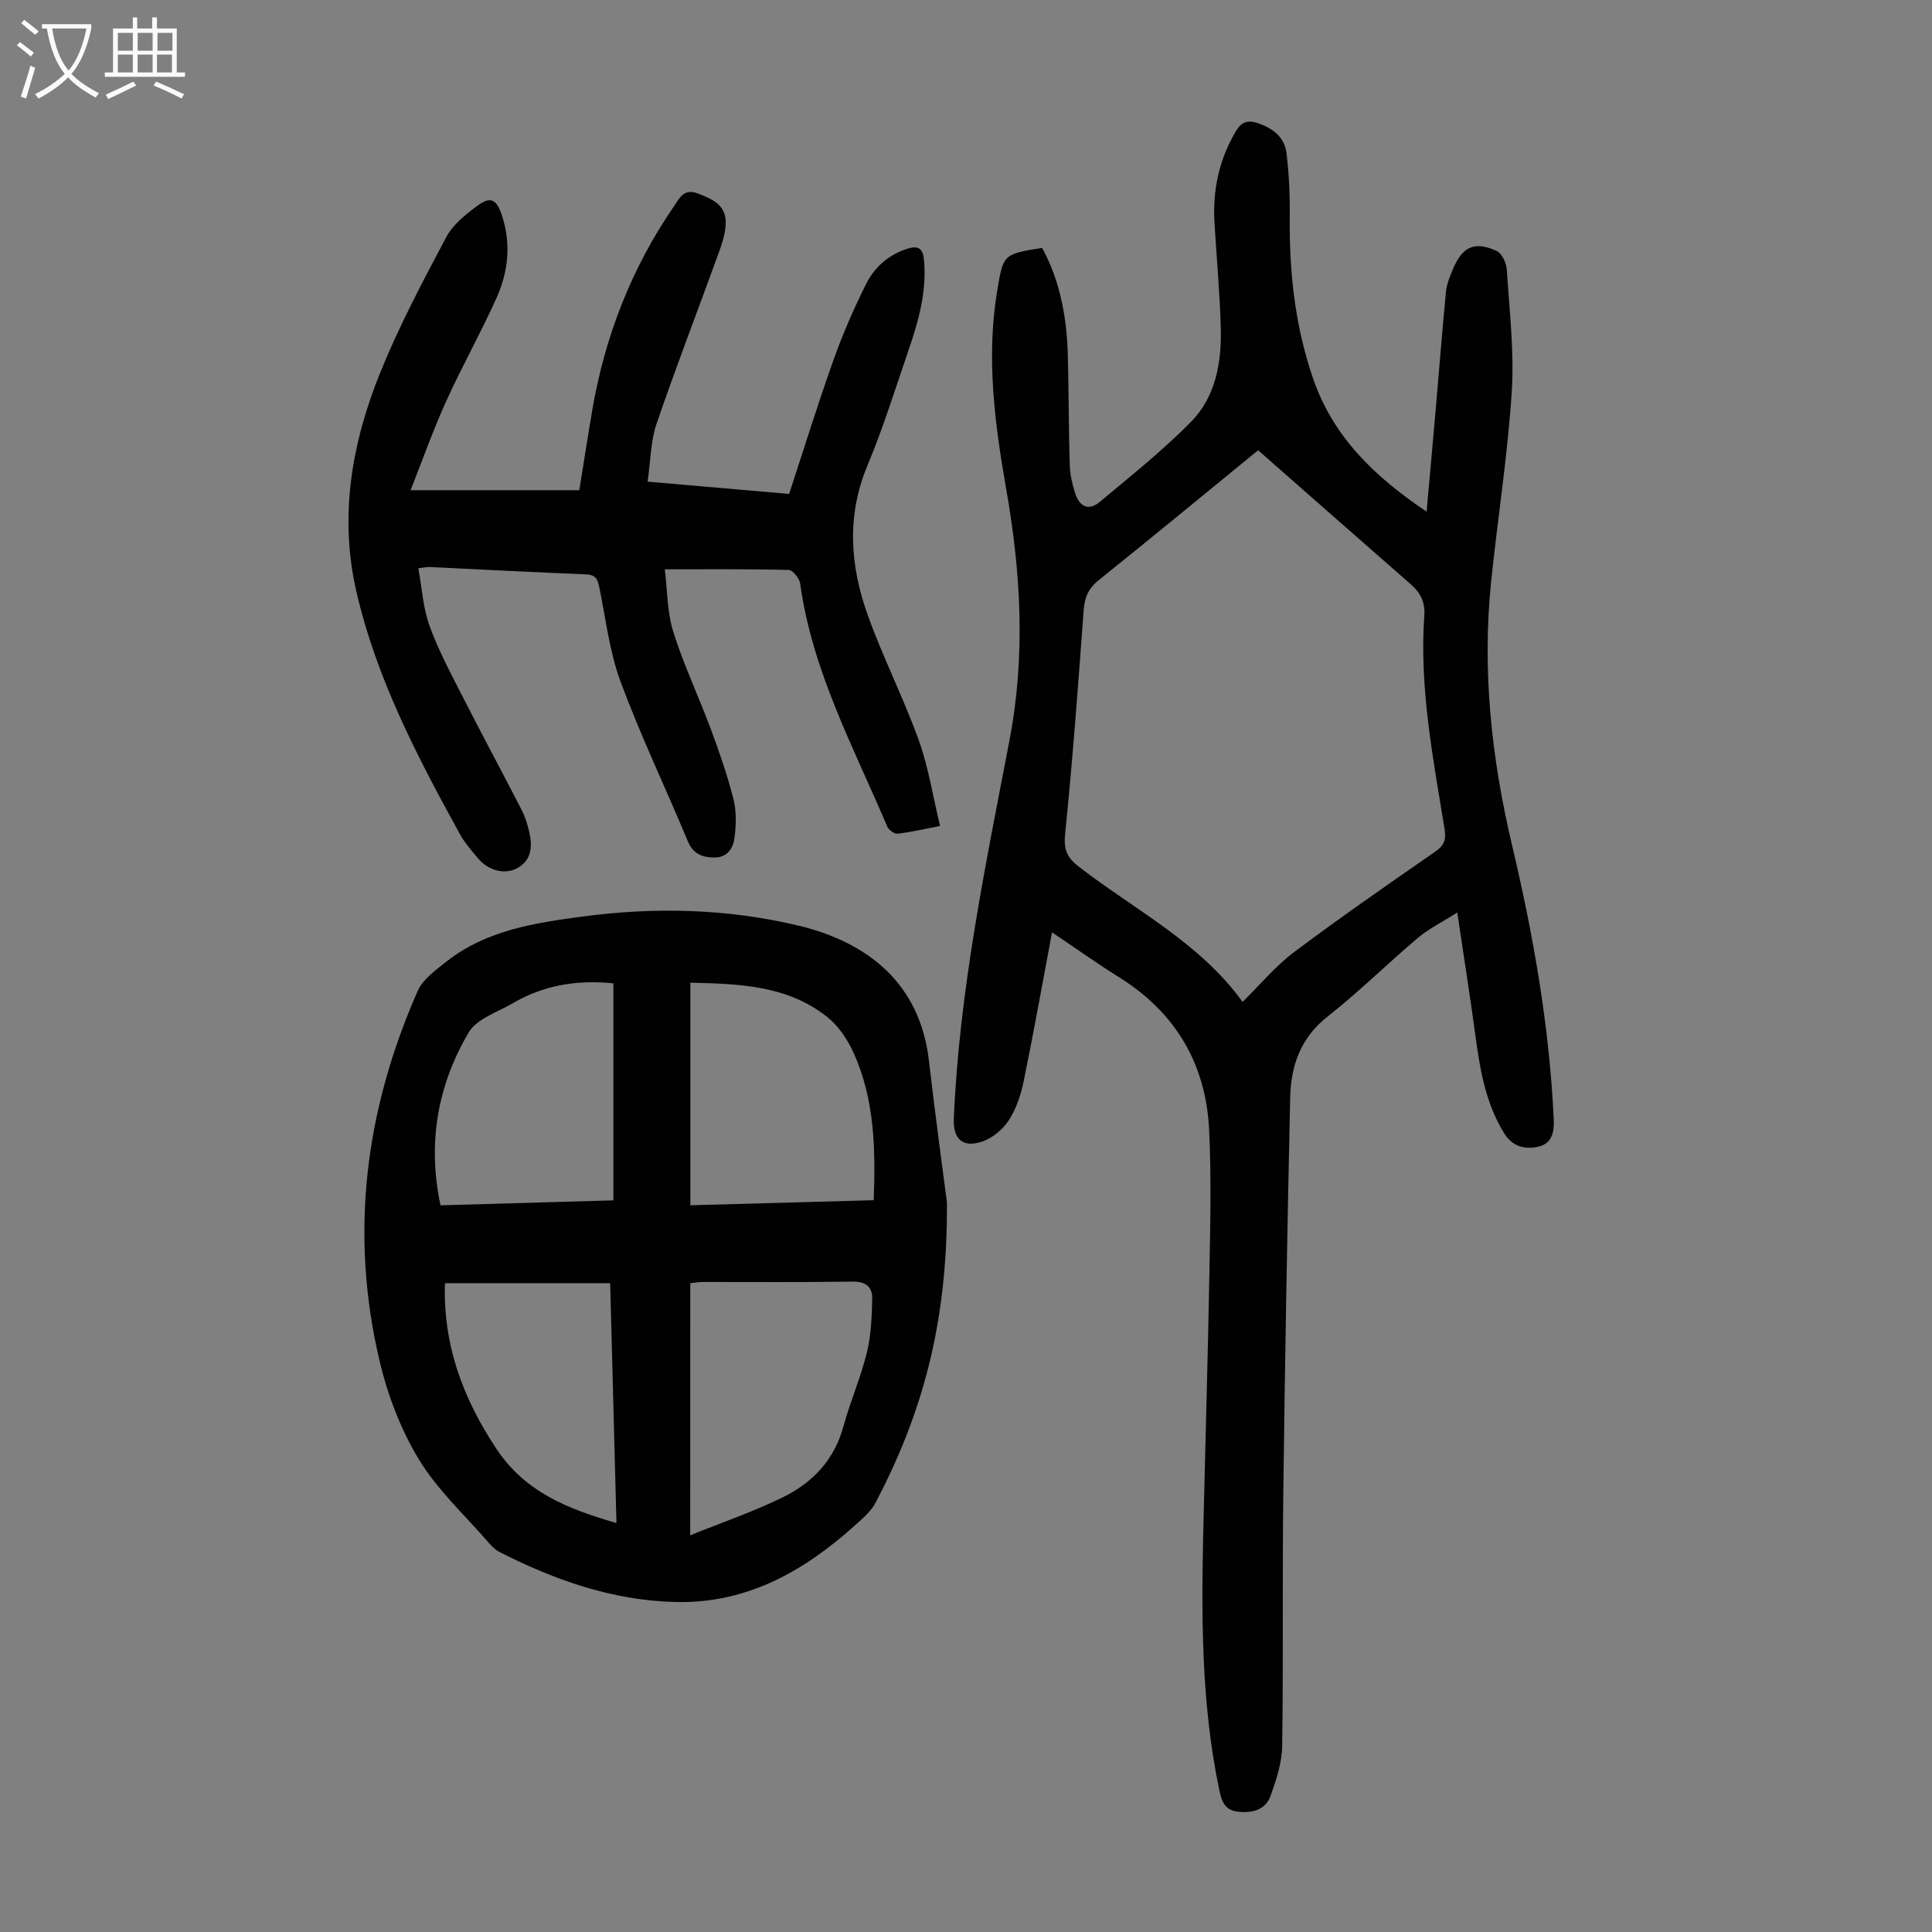
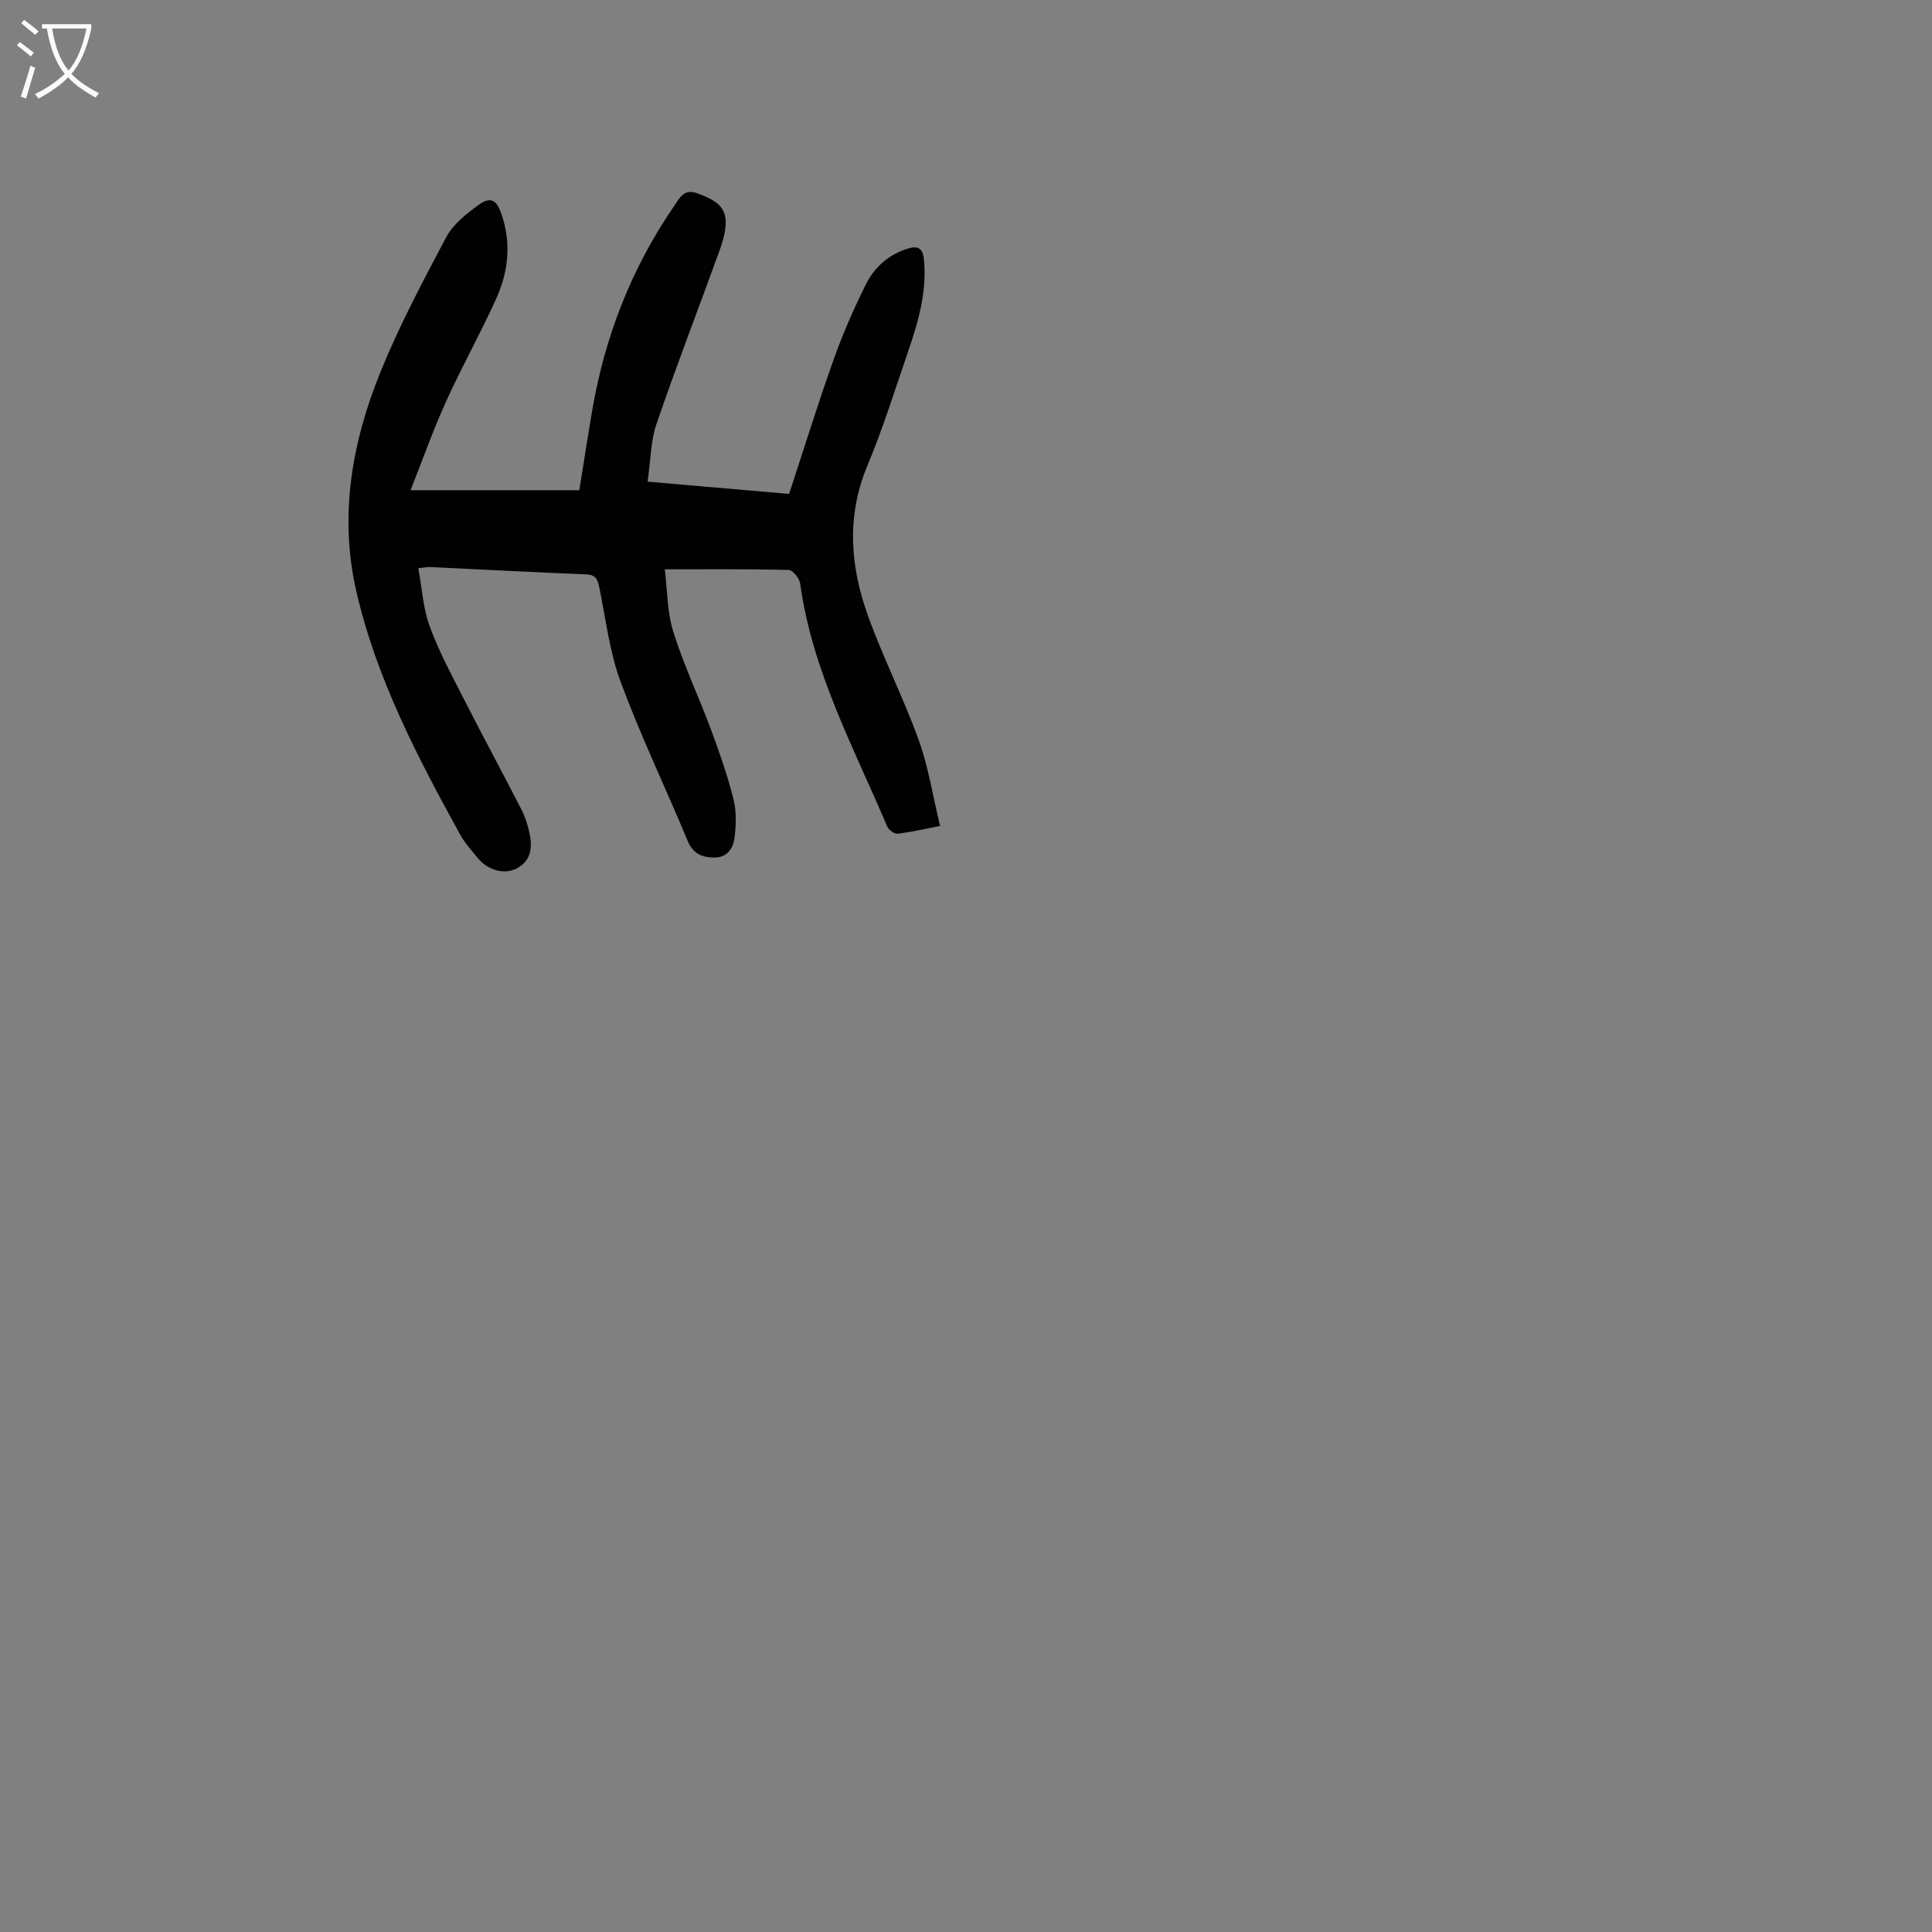
<svg xmlns="http://www.w3.org/2000/svg" enable-background="new 0 0 400 400" viewBox="0 0 400 400">
  <rect x="0" y="0" width="400" height="400" fill="#808080" stroke="none" />
  <g fill="#010101">
-     <path d="m217.81 193.03c-1.99 10.58-3.79 20.71-5.86 30.78-.57 2.8-1.52 5.71-3.05 8.08-1.23 1.91-3.38 3.72-5.51 4.44-4.13 1.42-6.1-.54-5.91-4.84 1.14-26.49 6.57-52.35 11.53-78.26 3.35-17.47 2.35-34.73-.69-52.01-2.39-13.61-4.16-27.2-1.86-41.02 1.26-7.56 1.22-7.57 9.3-8.88 3.81 6.98 5.13 14.62 5.33 22.49.19 7.49.16 14.98.39 22.47.06 1.98.53 4 1.14 5.9.92 2.85 2.87 3.59 5.08 1.73 6.43-5.39 13.04-10.62 18.9-16.59 5.09-5.18 6.33-12.26 6.15-19.34-.19-7.26-.86-14.51-1.3-21.77-.41-6.75.91-13.09 4.39-18.98 1.21-2.04 2.48-2.45 4.64-1.71 3.12 1.06 5.49 2.92 5.88 6.21.52 4.31.72 8.69.67 13.03-.13 11.5 1.08 22.77 4.86 33.69 4.11 11.87 12.48 20.1 23.47 27.48.7-7.79 1.34-14.84 1.95-21.89.69-7.9 1.3-15.81 2.07-23.7.15-1.52.78-3.03 1.37-4.47 1.97-4.8 4.49-6.02 9.11-3.92 1.08.49 2.01 2.45 2.1 3.79.54 8.45 1.57 16.97 1.03 25.38-.84 13.15-2.92 26.22-4.27 39.34-1.9 18.45.1 36.64 4.35 54.61 4.41 18.64 7.72 37.44 8.61 56.62.13 2.84-.39 5.08-3.24 5.73-2.7.61-5.31-.05-6.95-2.68-3.97-6.34-5.1-13.51-6.08-20.74-1.09-8.07-2.37-16.11-3.7-25.08-3.25 2.07-5.93 3.38-8.15 5.25-6.32 5.35-12.23 11.21-18.73 16.32-5.59 4.4-7.56 10.2-7.71 16.72-.61 27.41-1.09 54.82-1.43 82.23-.21 17.35.03 34.7-.23 52.05-.05 3.45-1.21 6.98-2.39 10.29-1.02 2.86-3.59 3.62-6.62 3.33-3.09-.3-3.58-2.42-4.07-4.8-3.67-17.67-3.66-35.57-3.25-53.49.42-17.9.95-35.8 1.27-53.7.18-9.72.4-19.47-.06-29.17-.66-13.64-6.9-24.27-18.61-31.6-4.62-2.88-9.07-6.06-13.92-9.32zm39.45 14.4c3.73-3.66 6.84-7.43 10.63-10.28 9.56-7.17 19.39-13.99 29.21-20.79 1.86-1.29 2.35-2.45 1.99-4.65-2.37-14.66-5.26-29.3-4.2-44.28.19-2.74-.79-4.7-2.77-6.43-10.51-9.19-20.98-18.41-31.64-27.78-10.79 8.82-21.82 17.92-32.96 26.86-2.12 1.7-2.95 3.52-3.15 6.18-1.14 15.48-2.28 30.97-3.85 46.41-.32 3.18.39 4.87 2.75 6.7 11.62 9 25.08 15.72 33.99 28.06z" />
-     <path d="m196.05 248.92c.18 25.8-5.49 44.45-14.74 62.14-.94 1.81-2.66 3.28-4.22 4.68-10.6 9.55-22.43 16.3-37.26 15.94-13.03-.32-24.97-4.53-36.44-10.37-.86-.44-1.6-1.2-2.25-1.95-4.9-5.67-10.58-10.88-14.42-17.21-3.75-6.18-6.46-13.3-8.13-20.37-6.25-26.36-2.99-51.98 7.9-76.63 1.08-2.44 3.74-4.33 5.97-6.09 8.18-6.43 18.1-7.96 27.97-9.28 15.08-2.02 30.19-1.68 45 1.89 14.37 3.47 25.06 12.05 26.89 27.9 1.35 11.66 2.95 23.28 3.73 29.35zm-53.15 68.95c6.79-2.75 13.24-4.94 19.29-7.93 6.06-2.99 10.54-7.69 12.42-14.58 1.41-5.16 3.59-10.13 4.86-15.31.89-3.62 1.03-7.46 1.11-11.21.05-2.46-1.41-3.55-4.17-3.5-10.29.17-20.58.06-30.87.08-.85 0-1.7.16-2.63.25-.01 17.2-.01 34.18-.01 52.2zm.03-68.33c12.79-.35 25.23-.7 37.96-1.05.41-10.69.17-20.93-4.17-30.53-1.25-2.76-3.14-5.59-5.49-7.44-8.26-6.54-18.21-6.82-28.3-7.07zm-15.94-1.02c0-15.17 0-30.05 0-44.93-7.81-.79-14.62.48-20.9 4.16-3.16 1.85-7.41 3.19-9.06 6.01-6.41 10.91-8.58 22.83-5.83 35.79 12.15-.36 24.06-.7 35.79-1.03zm-.66 17.15c-11.73 0-22.95 0-34.21 0-.4 12.81 3.71 23.75 10.57 34.17 5.99 9.1 14.86 12.56 24.94 15.49-.43-16.66-.86-33.05-1.3-49.66z" />
    <path d="m85.01 101.49h34.93c.89-5.5 1.73-10.98 2.66-16.45 2.61-15.31 8.11-29.48 16.92-42.31 1.18-1.72 2.07-3.78 4.93-2.68 2.93 1.13 5.83 2.31 5.8 6.01-.02 1.95-.61 3.96-1.28 5.82-4.33 11.97-8.93 23.85-13.05 35.89-1.23 3.59-1.21 7.61-1.84 11.95 10.16.88 19.57 1.7 29.3 2.54 3.05-9.3 5.92-18.56 9.17-27.69 1.9-5.35 4.18-10.59 6.71-15.67 1.77-3.57 4.73-6.21 8.71-7.44 2.06-.63 3.09-.08 3.32 2.24.65 6.66-1.15 12.87-3.26 19.02-2.72 7.92-5.21 15.95-8.44 23.67-4.38 10.49-3.57 20.85.11 31.08 3.13 8.71 7.36 17.02 10.5 25.73 2.02 5.61 2.94 11.63 4.43 17.81-3.41.65-6.1 1.29-8.83 1.6-.65.07-1.81-.79-2.1-1.48-6.98-16.41-15.55-32.26-18.03-50.3-.15-1.07-1.53-2.81-2.37-2.83-8.25-.21-16.5-.13-25.66-.13.53 4.27.47 8.83 1.76 12.95 2.17 6.91 5.31 13.5 7.83 20.3 1.75 4.71 3.4 9.48 4.63 14.34.63 2.52.55 5.34.22 7.96-.26 2.12-1.45 4.12-4.11 4.12-2.46 0-4.43-.66-5.55-3.34-4.6-11.04-9.78-21.85-13.93-33.05-2.31-6.22-3.06-13.02-4.42-19.58-.33-1.59-.72-2.57-2.67-2.65-10.84-.44-21.67-1.01-32.5-1.53-.44-.02-.88.1-2.29.26.75 4.06.97 8.21 2.33 11.95 1.86 5.12 4.47 9.97 6.95 14.84 3.95 7.76 8.1 15.43 12.08 23.19.76 1.47 1.27 3.11 1.63 4.74.64 2.89.48 5.68-2.46 7.34-2.61 1.47-6.11.54-8.25-2.09-1.27-1.56-2.66-3.08-3.62-4.83-8.85-16.07-17.35-32.32-21.5-50.38-3.59-15.63-.91-30.8 4.97-45.32 3.89-9.6 8.78-18.81 13.64-27.98 1.39-2.62 4.06-4.74 6.53-6.56 2.62-1.93 3.86-1.28 4.91 1.76 2.04 5.92 1.47 11.81-1.01 17.35-3.24 7.23-7.15 14.16-10.42 21.38-2.67 5.86-4.81 11.95-7.38 18.45z" />
  </g>
  <path d="m6.4 11.7c-1-.8-1.9-1.6-2.9-2.3l.6-.7c.9.7 1.9 1.4 2.9 2.2zm-2.1 8.3c.7-2.1 1.4-4.2 2-6.4.2.1.6.3 1 .4-.7 2.3-1.3 4.4-1.9 6.4zm3-12.8c-1.1-.9-2.1-1.7-2.9-2.4l.6-.7c1 .8 2 1.5 3 2.4zm1.4-1.3v-.9h10.2v.9c-.9 4.2-2.3 7.3-4.1 9.4 1.3 1.4 3.2 2.7 5.7 4-.2.2-.4.5-.7.9-2.5-1.4-4.4-2.7-5.7-4.2-1.4 1.5-3.5 3-6.1 4.4 0 0 0 0-.1-.1-.3-.4-.5-.7-.7-.8 2.7-1.3 4.7-2.8 6.2-4.2-1.8-2.2-3-5.3-3.7-9.4zm9.2 0h-7.1c.6 3.8 1.7 6.7 3.4 8.7 1.7-2 2.9-4.8 3.7-8.7z" fill="#fbfafa" />
-   <path d="m31.6 3.6h.9v2.3h4.1v9.1h1.7v.9h-16.6v-.9h1.7v-9.1h4.1v-2.3h.9v2.3h3.1v-2.3zm-4 13.3.6.8c-1.9.9-3.8 1.9-5.8 2.8-.2-.3-.3-.6-.5-.9 2-.9 3.9-1.8 5.7-2.7zm-3.2-10.1v3.7h3.1v-3.7zm0 4.5v3.7h3.1v-3.7zm4.1-4.5v3.7h3.1v-3.7zm0 4.5v3.7h3.1v-3.7zm9.1 9.1c-2.1-1.1-4.1-2-5.8-2.7l.5-.8c2.2.9 4.1 1.8 5.8 2.6zm-1.9-13.6h-3.1v3.7h3.1zm-3.2 4.5v3.7h3.1v-3.7z" fill="#fbfafa" />
</svg>